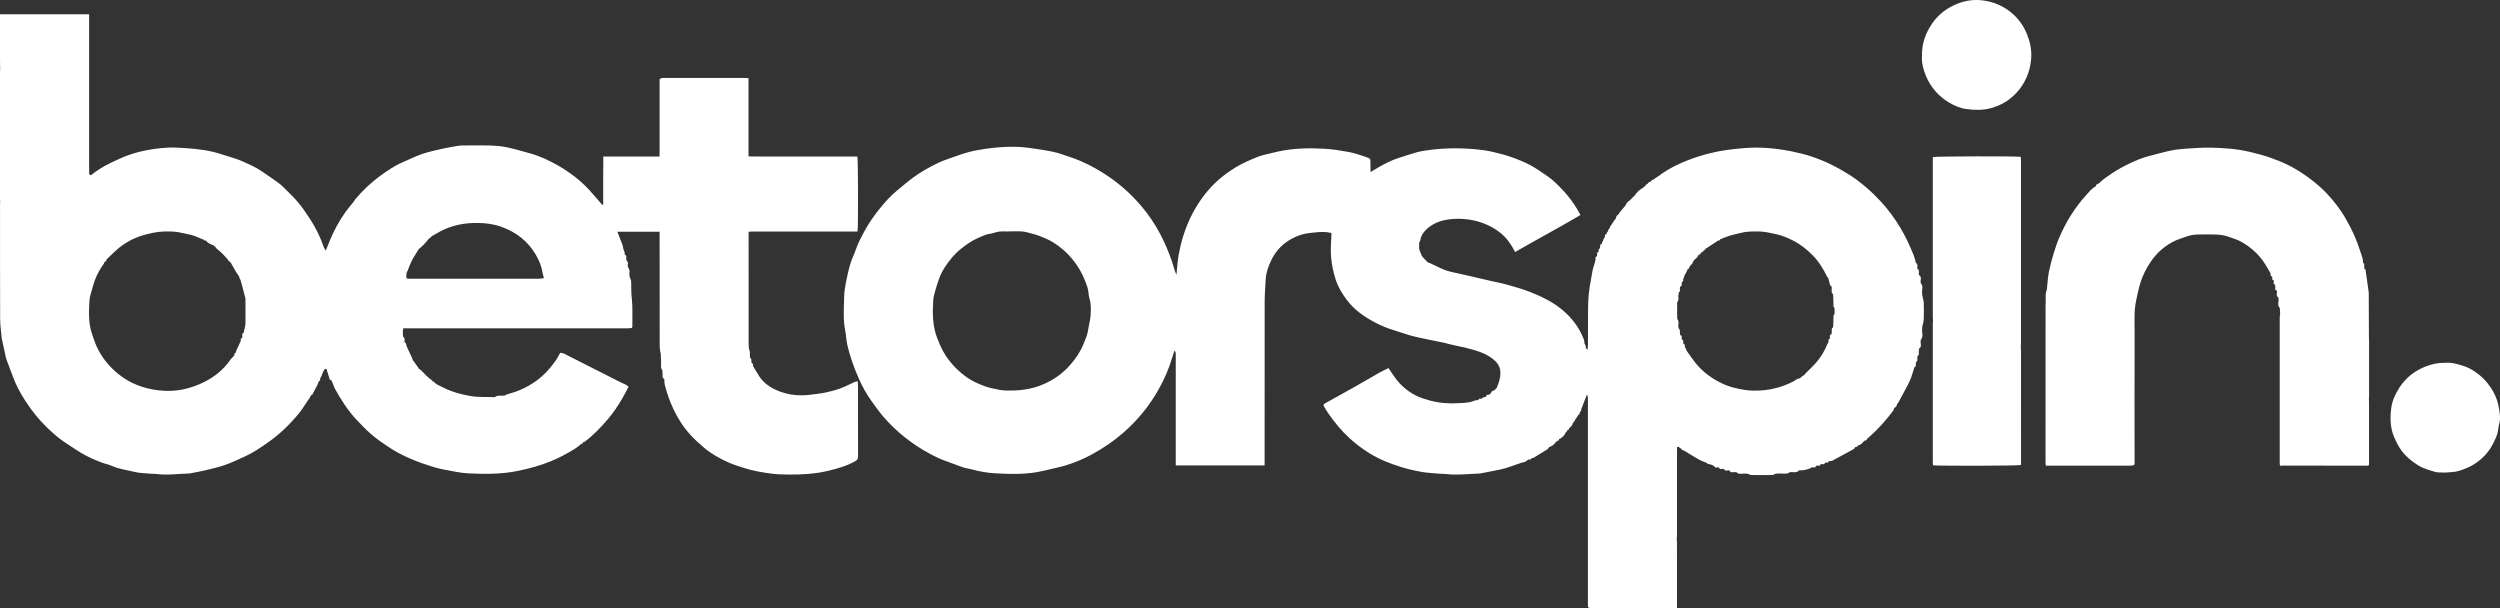
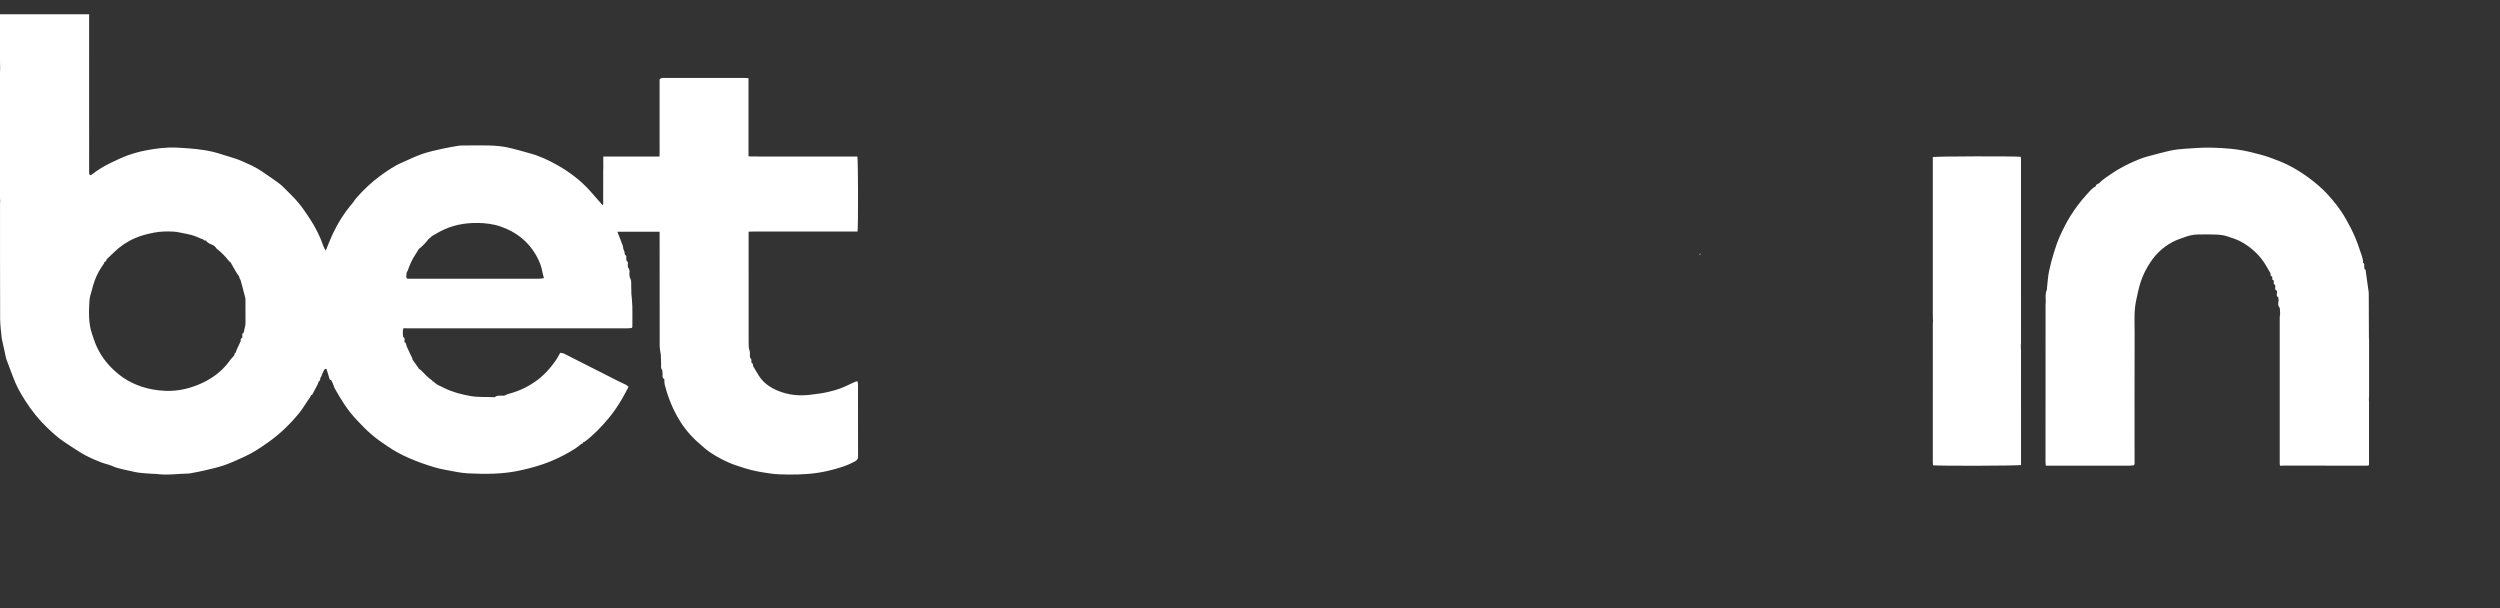
<svg xmlns="http://www.w3.org/2000/svg" id="Capa_2" viewBox="0 0 1599.74 389.17">
  <rect x="0" y="0" width="1599.74" height="389.17" fill="#333333" stroke="none" />
  <defs>
    <style>
      .cls-1 {
        fill: #fff;
      }
    </style>
  </defs>
  <g id="Capa_1-2" data-name="Capa_1">
    <g>
      <path class="cls-1" d="M386.1,106.39c-.04.88-.11,1.75-.11,2.63,0,6.64,0,13.28-.02,19.92,0,.8.32,1.72-.39,2.34-2.75-3.14-5.4-6.24-8.13-9.27-5.86-6.49-12.75-11.72-20.31-16.06-5.8-3.33-11.83-6.18-18.32-7.91-4.91-1.31-9.78-2.84-14.75-3.84-3.73-.75-7.59-1-11.4-1.11-5.67-.16-11.36-.01-17.03.02-.64,0-1.29,0-1.91.11-3.28.57-6.59,1.06-9.83,1.79-4.57,1.03-9.19,1.97-13.62,3.47-4.42,1.5-8.62,3.66-12.93,5.5-5.11,2.19-9.66,5.36-14.1,8.59-5.72,4.17-10.84,9.07-15.49,14.43-.65.75-1.15,1.62-1.72,2.43-1.63,2.03-3.36,3.98-4.86,6.1-4.21,5.9-7.61,12.25-10.35,18.95-.76,1.85-1.49,3.72-2.36,5.88-.61-1.05-1.12-1.69-1.36-2.41-2.17-6.33-5.1-12.3-8.77-17.88-2.33-3.54-4.7-7.09-7.41-10.35-2.71-3.26-5.83-6.17-8.82-9.19-1.16-1.17-2.36-2.33-3.69-3.29-3.47-2.52-6.98-4.99-10.56-7.37-2.1-1.4-4.27-2.74-6.55-3.81-4.1-1.93-8.18-3.93-12.58-5.16-4.09-1.14-8.08-2.69-12.2-3.68-7.55-1.81-15.3-2.32-23.03-2.74-6.97-.37-13.88.51-20.7,1.86-3.79.75-7.55,1.82-11.19,3.13-3.59,1.29-7.03,3-10.49,4.62-4.65,2.18-8.98,4.88-12.99,8.08-.35-.24-.94-.43-1-.72-.16-.77-.09-1.59-.09-2.39,0-32.36,0-64.72-.01-97.08,0-.93,0-1.85,0-2.85H0C0,10.14,0,11.01,0,11.87c0,8.87,0,17.74,0,26.61,0,1.83.07,3.67.1,5.5-.03.72-.1,1.43-.1,2.15,0,26.89-.01,53.78,0,80.67,0,.71.07,1.43.11,2.14-.03.4-.09.79-.09,1.19,0,24.7-.03,49.41.07,74.11.02,4.05.65,8.1,1,12.15.02.24.09.47.14.7.56,2.54,1.12,5.08,1.68,7.62.41,1.85.67,3.75,1.29,5.53,1.16,3.37,2.61,6.63,3.78,9.99,2.04,5.88,5.02,11.31,8.36,16.47,3.93,6.06,8.42,11.75,13.67,16.78,3.35,3.21,6.75,6.36,10.6,8.97,3.51,2.38,7.06,4.73,10.66,6.97,4.39,2.73,9.13,4.79,13.95,6.62,2.13.8,4.43,1.19,6.49,2.12,4.48,2.04,9.35,2.55,14.03,3.74,3.67.93,7.58.89,11.39,1.26,1.03.1,2.09,0,3.11.14,6.96.94,13.88-.19,20.82-.32.32,0,.63-.09.94-.15,2.88-.56,5.78-1.03,8.63-1.72,4.39-1.06,8.84-2.01,13.1-3.49,4.41-1.53,8.65-3.58,12.92-5.51,5.24-2.36,9.95-5.58,14.66-8.87,7.74-5.4,14.4-11.88,20.3-19.16,1.94-2.4,3.51-5.1,5.26-7.66.31-.42.61-.84.92-1.26.46-.8.92-1.6,1.39-2.4.22-.07.55-.08.63-.23,1.11-2.04,2.2-4.08,3.25-6.15.38-.74.61-1.56.92-2.34.02-.18,0-.38,0-.57,0,.19.01.39,0,.57.87-.34.99-1.05.91-1.86,0,0,.03-.09.03-.09.32-.6.63-1.2.95-1.8.12-.14.14-.29.08-.45.29-.65.58-1.3.87-1.95.06-.15.12-.29.18-.44h0c.32-.46.64-.93.95-1.39.35.02.7.03,1.05.05.06.28.12.56.18.84.53,1.71,1.11,3.42,1.57,5.15.19.71.51,1.11,1.24,1.15.02.15.08.29.17.41.3.65.61,1.3.91,1.95.39,1.01.67,2.09,1.19,3.03,3.92,7.08,8.22,13.91,13.78,19.84,3.11,3.32,6.28,6.61,9.72,9.57,3.26,2.8,6.83,5.25,10.4,7.66,4.3,2.91,8.86,5.4,13.64,7.44,2.67,1.14,5.35,2.23,8.08,3.21,2.81,1.01,5.66,1.92,8.53,2.76,1.99.58,4.01,1.07,6.05,1.43,5.01.87,10.01,2.1,15.06,2.35,10.66.51,21.33.59,31.92-1.58,7.17-1.47,14.14-3.35,20.92-6.12,5.55-2.27,10.78-5.06,15.83-8.23,1.36-.85,2.55-1.97,3.82-2.96.69.06.99-.3.99-.95.42-.16.91-.23,1.26-.49,5.61-4.22,10.43-9.28,14.93-14.62,3.39-4.02,6.33-8.37,8.96-12.91,1.41-2.45,2.7-4.96,4.08-7.51-.66-.52-1.1-1-1.64-1.28-1.59-.81-3.24-1.51-4.84-2.31-5.89-2.97-11.76-5.95-17.63-8.94-5.7-2.9-11.39-5.83-17.12-8.68-.79-.39-1.77-.4-2.54-.56-1.02,1.8-1.77,3.38-2.75,4.79-3.67,5.25-7.91,9.94-13.23,13.64-5.35,3.73-11.14,6.34-17.43,7.96-.81.21-1.56.67-2.33,1.02-.53,0-1.06.02-1.58.03-1.6-.05-3.22-.2-4.56.97-5.23-.29-10.45.18-15.71-.78-5.75-1.05-11.29-2.45-16.52-5.06-1.53-.76-3.06-1.49-4.6-2.24-.29-.25-.59-.5-.88-.75-.22-.06-.44-.12-.66-.18-.18-.63-.45-1.16-1.26-.99,0,0-.02-.01-.02-.01-.16-.26-.27-.61-.5-.77-2.61-1.76-4.71-4.07-6.88-6.32-.47-.48-1.1-.81-1.66-1.2.05-.13.03-.25-.07-.36-.33-.45-.65-.9-.98-1.35l-.03-.06c-.93-1.29-1.87-2.59-2.8-3.88-.07-.31-.14-.62-.21-.93-.27-.21-.6-.39-.89-.59.29.2.62.38.89.59-1.16-2.45-2.34-4.88-3.45-7.35-.47-1.03-.2-2.42-1.52-3.02-.05.26-.1.52-.15.77h0c.05-.26.1-.51.15-.77,0-.22-.02-.44-.03-.66.26-1.08.17-2.06-.84-2.76-.06-.52-.12-1.04-.19-1.55,0-.76-.06-1.52,0-2.27.05-.57.27-1.12.42-1.67.72.03,1.43.08,2.15.08,46.98,0,93.95,0,140.93,0,.79,0,1.59-.09,2.38-.13,0-1.71,0-3.42,0-5.12,0,1.71,0,3.42,0,5.12,1.21-.1.99-1.01.99-1.77.01-4.12.08-8.24-.02-12.35-.06-2.59-.39-5.18-.6-7.76-.04-1.62-.07-3.23-.11-4.85-.02-1.18.08-2.38-.1-3.54-.13-.88-.6-1.7-.93-2.55-.04,1.06-.16,2.12-.16,3.17,0-1.05.12-2.12.16-3.17-.06-.69-.12-1.39-.18-2.08-.34-.28-.57-.59-.72-.92-.22-.49-.27-1.01-.26-1.55,0,.54.04,1.06.26,1.55.15.32.38.63.72.92.34-1.51.09-2.88-.91-4.1,0,.36-.03.72-.05,1.09.02-.36.05-.73.05-1.09-.03-.55-.06-1.11-.1-1.66.43-1.12-.1-1.93-.86-2.68-.04-.54-.08-1.08-.13-1.62.39-.97-.1-1.57-.86-2.06-.08-.6-.16-1.2-.24-1.8-.25-.64-.51-1.29-.76-1.93-.14-.77-.18-1.58-.45-2.3-1.05-2.84-2.17-5.65-3.33-8.63h27.02c0,1.11,0,2.06,0,3,0,23.41,0,46.82.04,70.23,0,1.8.47,3.59.72,5.39.04-.21.09-.42.14-.62-.05.21-.1.42-.14.62.07,2.08.14,4.17.21,6.25-.1,1.35-.24,2.7.76,3.83.06.96.13,1.93.19,2.89-.17,1.12-.07,2.15,1.09,2.75.08,1.18-.01,2.4.27,3.52,1.35,5.45,3.23,10.72,5.64,15.8,2.85,6.01,6.41,11.56,10.9,16.44,2.75,2.98,5.79,5.73,8.9,8.34,4.66,3.91,10.01,6.8,15.53,9.27,3.29,1.47,6.8,2.48,10.24,3.6,5.39,1.74,10.98,2.63,16.55,3.42,3.7.53,7.49.59,11.24.64,8.62.1,17.18-.38,25.62-2.4,5.95-1.42,11.77-3.07,17.16-6.08,1.4-.78,1.91-1.58,1.91-3.11-.04-15.35-.03-30.71-.04-46.06,0-.61-.11-1.22-.18-1.97-.62.08-1.12.04-1.52.22-2.28,1.02-4.55,2.07-6.81,3.14-3.8,1.8-7.87,2.77-11.92,3.7-2.95.67-5.99.93-8.99,1.37-7.57,1.1-14.98.46-22.05-2.52-4.76-2.01-8.98-4.88-11.84-9.34-1.35-2.11-2.58-4.31-3.87-6.46.05-.82.04-1.6-.93-1.92-.04-.32-.08-.64-.12-.96.11-.94.03-1.81-.84-2.41-.04-.48-.07-.96-.11-1.44-.04-.95.16-1.99-.16-2.84-.74-2.02-.64-4.09-.64-6.15-.02-23.39-.01-46.79-.01-70.18,1.2-.03,2.4-.09,3.6-.09,21.12,0,42.23,0,63.35,0h2.75c.5-2.99.39-46.18-.11-48h-17.22c-5.84,0-11.68,0-17.52,0-5.76,0-11.52.01-17.28,0-5.8-.02-11.61.08-17.64-.07v-50.08c-1.07-.05-1.93-.13-2.79-.13-5.04-.01-10.08,0-15.12,0-11.92,0-23.84,0-35.75,0-1.09,0-2.26-.21-3.23.94,0,3.14,0,6.41,0,9.68,0,3.28,0,6.56,0,9.84,0,3.36,0,6.72,0,10.08,0,3.28,0,6.56,0,9.84,0,3.24.04,6.48-.04,9.9h-12.31c-3.92,0-7.84,0-11.76,0-3.96,0-7.93-.02-11.92.02v6.31M372.99,283.07h0,0s0,0,0,0ZM305.64,142.65c5.04.1,10.03.67,14.82,2.35,9.62,3.36,17.3,9.18,22.45,18.1,2.05,3.55,3.63,7.27,4.26,11.37.17,1.07.55,2.11.91,3.5-1.15.15-2.05.36-2.95.37-6.71.03-13.43.02-20.14.02-20.62,0-41.24,0-61.86,0-.64,0-1.28-.02-1.92,0-.96.02-1.2-.61-1.28-1.39h0c.1-.89.2-1.79.31-2.68.23-.39.45-.77.68-1.16,1.23-3.61,2.73-7.08,4.89-10.24.78-1.15,1.46-2.37,2.19-3.56h0c1.03-.49,5.11-4.67,6.14-6.29h.01c.34-.3.68-.58,1.02-.86.14-.04.25-.11.35-.22.3-.31.6-.62.91-.93h.05c.29-.4.58-.8.89-1.22-.31.42-.6.82-.89,1.21,1.69-.96,3.36-1.96,5.08-2.87,7.53-4,15.61-5.63,24.09-5.46ZM259.46,176.98c-.18.03-.33.09-.45.18.12-.09.27-.15.45-.18ZM207.83,235.05h0s.03-.03.04-.04c-.01.01-.04.04-.04.04h0ZM155.03,217.17s0,.02,0,.04c0-.01,0-.02,0-.04ZM154.46,218.06c.21-.09.35-.22.44-.37-.09.15-.23.28-.44.37ZM156.01,214.29c-.01.11-.03.22-.07.32.04-.1.06-.21.07-.32ZM157.17,210.24c.04-.15.06-.31.07-.47-.01.16-.03.32-.07.47-.11.46-.33.89-.66,1.31.34-.42.56-.85.66-1.31ZM154.07,178.67c-.01-.12-.04-.23-.09-.33.05.1.08.21.09.33ZM153.86,178.18s-.08-.08-.13-.11c.05.03.09.07.13.11ZM151.13,170.71c.15,0,.3,0,.45,0-.15,0-.3,0-.45,0ZM151.32,172.97c-.11-.15-.22-.31-.32-.46.1.16.21.31.32.46ZM68.23,165.94h0M147.33,230.35c-4.56,6.55-10.67,11.28-17.79,14.65-3.45,1.63-7.13,2.93-10.84,3.82-5.68,1.37-11.56,1.64-17.35.94-9.37-1.13-18.04-4.3-25.47-10.3-6.02-4.87-10.85-10.69-14.07-17.83-1.17-2.59-1.99-5.25-2.91-7.9-2.42-6.97-2.05-14.13-1.68-21.27.12-2.4,1.01-4.77,1.63-7.13.52-1.97,1.08-3.94,1.77-5.85,1.39-3.87,3.44-7.39,5.81-10.74.21-.3.28-.71.42-1.07,0,0,0,0,0,0,.73-.36,1.38-.78,1.38-1.72,1.56-1.49,3.13-2.97,4.68-4.48,3.97-3.89,8.53-6.96,13.6-9.13,3.83-1.64,7.85-2.68,12-3.48,4.23-.81,8.39-.87,12.58-.65,2.96.15,5.88,1.06,8.83,1.56,3.28.56,6.3,1.84,9.3,3.21.2.09.47.02.71.02h0c.25.79.88.92,1.59.89.1.1.22.12.35.06,0,0,0,0,0,0,1.01,1.71,2.83,2.19,4.46,2.95.21.1.41.21.62.31.28.29.56.58.84.87l.15.07c.57.28,1.22.46,1.76.77-.54-.31-1.19-.5-1.76-.77.21.31.37.69.65.91,2.92,2.26,5.48,4.87,7.75,7.79.41.53,1,.92,1.51,1.38.06.18.13.36.19.54h0c1.03,1.81,2.04,3.64,3.11,5.42.59.98,1.28,1.89,1.92,2.84l.15.86h0s0,0,0,0h0c.27.51.54,1.01.82,1.52-.07.15-.05.28.06.41h0c.35,1.26.7,2.51,1.03,3.77.64,2.41,1.26,4.82,1.89,7.23.02.33.03.66.05,1h0c.01,4.8.02,9.59.03,14.39-.03.65-.07,1.3-.1,1.95h0c-.29,1.27-.59,2.54-.88,3.8-.06.32-.13.63-.19.95-1.26.47-.83,1.52-.83,2.42-.05.31-.1.62-.15.92-1.11.26-.96,1.1-.88,1.91-.97,2.09-1.95,4.18-2.9,6.28-.12.28-.12.61-.18.91,0,0,0,0,0,0l.05.15s0,0,0,0c-.8.27-1.11.84-1.01,1.66,0,0,0,0,.01,0-.28.36-.56.72-.85,1.09-.63.69-1.34,1.32-1.87,2.08ZM151.92,225.54c.28.05.56.1.83.17-.27-.07-.55-.12-.83-.17ZM206.96,236.07h0c.27-.06.53-.11.8-.17h0c-.27.06-.53.11-.8.17Z" />
      <path class="cls-1" d="M1293.22,223.97c0-.79-.09-1.59-.14-2.38-.63-.08-1.27-.1-1.88-.26.61.16,1.25.17,1.88.26.05-.63.15-1.27.15-1.9,0-39.1,0-78.2-.01-117.31,0-.69-.1-1.38-.14-2.03-3.08-.49-54.47-.36-56.28.15v2.58c0,33.19,0,66.37,0,99.56,0,.87.09,1.75.14,2.62-.04.56-.13,1.11-.13,1.67-.01,29.67-.01,59.34-.01,89.01,0,.61.09,1.22.14,1.79,3.29.49,54.47.35,56.31-.17,0-.74,0-1.53,0-2.33,0-23.75,0-47.5-.01-71.25Z" />
-       <path class="cls-1" d="M1598.67,259.25c-.76-3.85-2.42-7.49-4.6-10.86-2.78-4.28-6.25-7.82-10.46-10.64-2.59-1.73-5.34-3.12-8.4-3.95-2.82-.76-5.58-1.72-8.54-1.7-3.1.02-6.13.08-9.24.79-4.1.95-7.85,2.49-11.38,4.65-4.5,2.77-8.11,6.47-10.94,10.91-2.47,3.88-4.36,8.07-4.94,12.61-.8,6.27-.78,12.5,1.8,18.55,1.29,3.03,2.71,5.91,4.64,8.57,2.79,3.84,6.33,6.76,10.32,9.31,3.47,2.22,7.32,3.3,11.14,4.43,2.09.62,4.44.33,6.7.46,2.97-.29,5.95-.15,8.92-1.14,3.17-1.06,6.26-2.19,9.1-3.95,5.27-3.26,9.49-7.54,12.35-13.08,1.06-2.06,2.1-4.18,2.8-6.38.64-2.02.65-4.23,1.23-6.27,1.19-4.19.3-8.32-.5-12.33Z" />
-       <path class="cls-1" d="M1288.89,9.74c-4.86-4.67-10.67-7.65-17.33-9.03-6.62-1.37-13.08-.77-19.23,1.75-6.41,2.63-11.88,6.62-15.9,12.48-4.19,6.11-6.7,12.69-6.56,20.79-.34,4.02.71,8.44,2.45,12.66,3.06,7.39,8.1,13.2,14.99,17.3,3.46,2.05,7.23,3.62,11.2,4.13,5.29.68,10.61.8,15.89-.73,4.6-1.33,8.78-3.38,12.43-6.42,2.79-2.32,5.24-4.98,7.23-8.08,3.45-5.37,5.31-11.22,5.7-17.53.32-5.22-.71-10.22-2.67-15.1-1.88-4.7-4.62-8.79-8.21-12.24Z" />
      <path class="cls-1" d="M1515.85,255.66c.04-.87.1-1.74.11-2.62,0-11.54,0-23.07,0-34.61,0-.87-.07-1.74-.1-2.62-.03-9.41-.07-18.82-.11-28.24,0-.32-.04-.64-.08-.95-.58-4.16-1.16-8.33-1.76-12.49-.11-.74.12-1.67-.91-2.01h0c-.06-.64-.11-1.28-.17-1.91h0c.09-.82.22-1.65-.76-2.07.17-2.78-1.13-5.18-1.89-7.74-.85-2.86-1.94-5.6-3.08-8.35-1.73-4.16-3.83-8.11-6.04-12.02-3.38-6-7.62-11.37-12.3-16.35-3.51-3.73-7.44-7.01-11.6-10.06-3.83-2.81-7.83-5.33-12-7.5-4.01-2.09-8.25-3.74-12.55-5.27-4.25-1.51-8.59-2.6-12.93-3.64-8.1-1.94-16.41-2.54-24.71-2.73-5.65-.13-11.32.34-16.98.71-3.1.2-6.22.56-9.25,1.22-4.72,1.02-9.36,2.37-14.04,3.57-4.26,1.09-8.27,2.85-12.23,4.72-3.78,1.78-7.4,3.82-10.89,6.14-3,2-6.01,3.94-8.54,6.54-.95.34-1.9.67-2.01,1.89,0,0,0-.02,0-.02-2.54,1.26-4.19,3.53-6.04,5.54-3.78,4.13-7.1,8.61-10.09,13.37-2.59,4.12-4.76,8.45-6.74,12.85-1.55,3.45-2.78,7.06-3.89,10.68-1.23,4.01-2.33,8.08-3.16,12.19-.67,3.34-.84,6.78-1.23,10.17-.05.48.05,1.01-.14,1.42-1.11,2.52-.67,5.17-.67,7.77-.04.56-.12,1.11-.12,1.67-.02,33.72-.03,67.43-.03,101.15,0,.6.12,1.21.2,1.9h2.1c17.26,0,34.52,0,51.77,0,.71,0,1.42-.12,2.13-.18.25-.22.69-.42.73-.68.1-.7.05-1.43.05-2.15,0-27.44-.06-54.87.04-82.31.02-6.67-.5-13.35.9-20.02.84-4.02,1.64-8,2.89-11.94,1.5-4.73,3.72-9.03,6.46-13.1,4.09-6.09,9.46-10.73,16.15-13.77,1.78-.81,3.69-1.31,5.52-2.01,2.68-1.03,5.44-1.71,8.31-1.75,3.92-.06,7.84-.15,11.75.03,2.44.11,4.96.37,7.26,1.13,3.42,1.12,6.89,2.2,10.03,4.09,5.22,3.15,9.71,7.08,13.18,12.09,1.68,2.43,3.06,5.08,4.57,7.62h0c-.08.84-.21,1.7.96,1.93.05.3.1.59.15.89-.18.74-.08,1.33.81,1.49.04.31.09.61.13.92-.12.82-.34,1.69.82,1.99l.12.9c.11,1.05-.66,2.41,1.03,2.9h0c.04.3.07.6.11.9.42.35.72.73.9,1.14-.18-.41-.48-.79-.9-1.14-.24,1.27-.58,2.57.85,3.43h0c.05.61.1,1.23.15,1.84-.28,1.71-.64,3.44.77,4.89.07,1.29.13,2.59.2,3.88h0c-.09.7-.27,1.39-.27,2.09,0,30.82,0,61.65,0,92.47,0,.64-.06,1.29.08,1.91.14.66.63.88,1.27.5,18.21.02,36.42.04,54.63.04.36,0,.73-.17,1.09-.27.03-.59.07-1.07.07-1.54,0-13.02,0-26.04,0-39.05,0-.48-.07-.95-.1-1.43ZM1457.1,183.94c.12.23.17.48.17.75,0-.27-.05-.53-.17-.75ZM1460.93,239.3c.78-.02,1.55.05,2.31.18-.76-.13-1.53-.19-2.31-.18Z" />
-       <path class="cls-1" d="M1017.11,389.01c.63.06,1.26.16,1.89.16,17.24,0,34.48,0,51.72,0,.7,0,1.4-.07,2.38-.12v-2.48c0-13.17,0-26.34-.01-39.51,0-.71-.12-1.42-.18-2.13.07-.71.19-1.42.19-2.13,0-15.87,0-31.75,0-47.62,0-3.03.02-6.06.03-9.09.35-.05.7-.09,1.05-.14h0s.02,0,.02,0c.33.3.66.6.99.9.26.09.52.18.78.28,0,0,0,0,0,0,.14.68.43,1.18,1.25.99.04-.1.07-.21.1-.31h0c-.03.1-.07.21-.1.31,3.27,1.97,6.51,4,9.82,5.89,1.4.8,2.97,1.31,4.47,1.94,0,0,.21.09.21.09l.22-.03c.62,1.09,1.74,1.03,2.76,1.19.52.25,1.04.5,1.56.75.15.02.31.03.46.04.43,1.24,1.31,1.46,2.45,1.08.26.03.53.06.79.09.34-.11.68-.21.99-.23.2-.01.39.02.56.11-.17-.09-.35-.12-.56-.11-.31.02-.65.12-.99.23.39,1.08,1.12,1.25,2.1.8.27.03.55.06.82.1.8.97,1.77,1.4,3.01.91.27.03.54.05.8.08.77,1.82,2.31.97,3.59,1.05.31.02.61.05.92.07,1.39,1.57,3.19.84,4.85.87.78.03,1.57.06,2.35.09.69.29,1.38.82,2.08.83,4.52.08,9.05.08,13.58,0,.7-.01,1.39-.53,2.08-.81.8-.06,1.6-.11,2.41-.17.46.01.92.03,1.38.04,1.17.02,2.36.13,3.52,0,.63-.07,1.21-.55,1.81-.85.47-.03.94-.06,1.41-.09,1.63.14,3.29.39,4.53-1.08.27-.02.55-.04.82-.07,1.82.26,5.89-.77,7.34-1.85.27-.04.54-.07.81-.11h0c1.06.5,1.68.07,2.01-.96.29-.03.57-.06.86-.08.93.3,1.66.15,2.03-.86.28-.03.57-.07.85-.1.94.32,1.63.08,2.02-.88.3-.04.59-.07.89-.11.74.11,1.34,0,1.48-.89.14-.02.29-.04.43-.08.62-.07,1.34.03,1.85-.24,4.6-2.45,9.16-4.95,13.71-7.49.4-.22.59-.81.88-1.23.14-.03.27-.07.41-.1.7,0,1.27-.18,1.41-.98,0,0,0,0,0,0,1.78-.28,2.87-1.49,3.85-2.86,0,0,.01,0,.01,0,1.26-.09,1.93-.88,2.33-1.98h0c.67.09,1.03-.19,1.03-.88.15-.06.33-.08.44-.18,5.63-4.87,10.44-10.48,14.89-16.42.31-.41.35-1.02.51-1.53,1.01-.58,1.81-1.31,1.89-2.57-.4.04-.7.14-.94.3s-.41.36-.54.59c.13-.24.3-.44.54-.59s.55-.26.94-.3c.27-.32.53-.65.8-.97-.7-.25-1.39-.52-2.09-.77.7.26,1.39.52,2.09.77,1.83-3.38,3.7-6.74,5.48-10.14.97-1.86,1.92-3.75,2.66-5.71.83-2.18,1.4-4.46,2.09-6.69,0-.35-.06-.72-.06-1.07,0,.35.07.72.06,1.07,1.26-.43.95-1.48.95-2.41-.66.18-.9.52-.98.93.08-.41.32-.75.98-.93.03-.29.07-.58.1-.87,0-.13,0-.27,0-.41.01.14.02.27,0,.41,1.21-.72.89-1.88.87-2.96.03-.29.06-.59.08-.88,1.24-.72.85-1.9.85-2.98.04-.6.08-1.21.12-1.81,1.59-1.04,1.3-2.56,1.04-4.08.03-.53.06-1.07.09-1.6,1.56-1.67,1.1-3.65.85-5.59.05-.93.09-1.86.14-2.79.33-1.6.87-3.19.93-4.79.14-3.5.15-7.02,0-10.53-.07-1.61-.61-3.19-.94-4.79-.08.45-.19.9-.25,1.34.06-.45.18-.9.25-1.34-.05-.93-.1-1.86-.16-2.79.24-1.71.68-3.45-.79-4.89-.05-.45-.1-.9-.14-1.35.29-1.52.51-3.01-1.06-4.05-.02-.29-.04-.58-.06-.87-.61-.23-.88-.56-.97-.94-.05-.19-.06-.39-.04-.6-.01.21,0,.41.04.6.1.38.36.71.97.94.12-1.12.34-2.27-.87-3-.03-.28-.06-.56-.09-.84.13-1.12.29-2.25-.9-2.98-.45-1.58-.76-3.22-1.37-4.73-2.47-6.11-5.17-12.1-8.61-17.77-3.61-5.95-7.62-11.55-12.34-16.63-6.18-6.66-12.97-12.61-20.66-17.49-7.39-4.69-15.2-8.52-23.47-11.32-4.26-1.45-8.68-2.51-13.09-3.4-10.13-2.03-20.34-2.97-30.72-2.06-7.16.63-14.24,1.44-21.25,3.19-4.75,1.18-9.42,2.62-13.94,4.35-6.08,2.33-11.98,5.18-17.36,8.93-.33.28-.67.56-1,.83,0,0,.02-.01.02-.01-1.05.68-2.09,1.35-3.14,2.03,0,0-.15.08-.15.08-.33.28-.66.55-.98.83,0,0-.01,0-.01,0-.8-.13-1.13.3-1.23,1.02,0,0-.18.04-.18.04-1.12.19-1.9.83-2.44,1.8,0,0,0,0,0,0-.64.04-1.2.17-1.04,1.03-.28.18-.56.36-.85.54-.34.27-.67.54-1.01.81,0,0,0,0,0,0-2.08,1.24-3.86,2.79-5.14,4.87,0,0-.09.08-.09.08-.31.29-.62.57-.92.86,0,0-.05.05-.05.05-.3.3-.6.61-.9.91,0,0-.05.05-.05.05-.28.31-.55.62-.83.92l-.1.13c-1.39.68-2.29,1.79-2.86,3.21,0,0-.04.08-.04.08h0c-1.31,1.57-2.63,3.15-3.94,4.72-.14.32-.27.64-.41.95-.95.52-1.68,1.22-1.77,2.38-.05.17-.1.33-.15.5-.29.32-.58.65-.87.97l-.05.1c-.93,1.4-1.86,2.79-2.79,4.19-.06.31-.12.62-.19.94,0,0-.09-.08-.09-.08-.27.35-.54.71-.82,1.06-.06.27-.12.53-.19.8.05.17.07.32.06.46,0-.13-.01-.28-.06-.46-.26.37-.51.75-.77,1.12h0c-.06.27-.11.54-.17.81h0c-.59.13-1.36.12-.93,1.11-.05.26-.1.51-.15.77h0c-.24.37-.49.75-.73,1.12-.07.27-.14.54-.21.81-.22.39-.44.78-.65,1.18h0c-.12.4-.24.79-.36,1.19-.59.23-1.2.43-.93,1.28-.1.57-.2,1.14-.3,1.71-.73.08-.86.53-.71,1.14-.04.3-.08.6-.12.89-.9.39-1.07,1.11-.86,1.98-.03.3-.07.6-.1.9-1.16.25-1.01,1.11-.91,1.95-.13.62-.21,1.26-.39,1.87-.48,1.66-1.1,3.28-1.47,4.97-.52,2.38-.79,4.82-1.28,7.21-1.09,5.33-1.55,10.73-1.65,16.14-.14,8.07-.04,16.15-.08,24.22,0,1.08-.17,2.16-.29,3.58-.56-.63-.82-.91-1.07-1.19-.05.23-.08.45-.09.65,0-.21.04-.42.09-.65-.06-.55-.11-1.09-.17-1.64-.24-.44-.49-.87-.73-1.31-.12-.85-.08-1.75-.38-2.53-1.53-3.98-3.57-7.69-6.18-11.07-4.32-5.6-9.66-10.02-15.79-13.52-4.03-2.3-8.26-4.16-12.58-5.87-4.61-1.83-9.37-3.12-14.11-4.49-3.65-1.06-7.42-1.73-11.14-2.58-5.17-1.19-10.33-2.4-15.5-3.59-1.6-.37-3.22-.69-4.82-1.08-2.91-.7-5.9-1.18-8.68-2.22-3.37-1.26-6.55-3.02-9.83-4.54-.2-.09-.45-.06-.68-.09-.41-.31-.81-.63-1.22-.94-.31-.33-.63-.66-.94-.98,0,0,0,0,0,0-.68-.76-1.37-1.52-2.05-2.28-.36-.81-.72-1.61-1.08-2.42-.27-.8-.53-1.6-.8-2.39,0-1.29,0-2.57,0-3.86.27-.57.69-1.12.77-1.71.45-3.08,2.25-5.37,4.43-7.33,4.64-4.16,10.4-5.72,16.41-6.15,6.8-.48,13.46.43,19.89,2.88,3.8,1.45,7.25,3.43,10.44,5.94,4.13,3.24,6.95,7.48,9.49,12.31,13.82-7.97,27.84-15.45,41.81-23.67-.91-1.61-1.62-2.98-2.43-4.28-2.49-4.02-5.28-7.8-8.52-11.27-3.19-3.4-6.42-6.74-10.29-9.37-3.39-2.3-6.74-4.69-10.31-6.68-3.75-2.09-7.75-3.68-11.81-5.16-4.1-1.5-8.29-2.6-12.5-3.58-3.95-.93-8.02-1.46-12.07-1.81-10.22-.87-20.45-.75-30.61.81-1.97.3-3.97.55-5.88,1.1-3.93,1.12-7.81,2.43-11.71,3.66-4.58,1.44-8.85,3.56-12.97,5.98-1.75,1.03-3.5,2.07-5.25,3.11-.03-2.32-.06-4.64-.07-6.96,0-.84-.09-1.6-1.03-1.95-.94-.35-1.85-.8-2.8-1.09-3.25-.98-6.46-2.19-9.79-2.8-5.18-.95-10.41-1.8-15.66-2.11-9.91-.58-19.82-.37-29.6,1.72-1.7.36-3.4.77-5.08,1.21-2.67.69-5.44,1.16-7.98,2.19-4.91,1.98-9.82,4.02-14.36,6.82-3.92,2.42-7.68,5.08-11.09,8.12-6.79,6.05-12.15,13.29-16.41,21.29-2.47,4.63-4.4,9.55-5.99,14.55-1.24,3.9-2.16,7.91-2.91,11.94-.64,3.44-.82,6.96-1.2,10.44-.09.82-.17,1.64-.25,2.46-1.3-3.23-2.06-6.48-3.17-9.61-2.07-5.86-4.51-11.55-7.45-17.06-3.21-6.02-7.01-11.63-11.35-16.81-6.07-7.26-13.01-13.68-20.84-19.08-5.78-3.99-11.87-7.45-18.29-10.24-4.28-1.86-8.78-3.24-13.21-4.75-1.64-.56-3.34-.97-5.03-1.32-2.34-.49-4.7-.9-7.06-1.28-5.35-.85-10.7-1.7-16.15-1.84-6.58-.16-13.09.37-19.58,1.29-3.55.5-7.11,1.12-10.57,2.04-3.92,1.05-7.75,2.44-11.58,3.78-2.79.98-5.61,1.95-8.26,3.24-5.47,2.64-10.8,5.59-15.7,9.18-3.63,2.66-7.04,5.61-10.52,8.46-4.4,3.61-8.14,7.88-11.67,12.31-3.55,4.45-6.78,9.14-9.45,14.19-1.85,3.48-3.73,6.94-5.03,10.7-1.16,3.35-2.79,6.55-3.8,9.94-1.21,4.07-2.11,8.25-2.9,12.43-.56,2.96-.96,6-1.01,9.01-.12,6.93-.72,13.89.65,20.79.62,3.1.72,6.31,1.4,9.39.76,3.45,1.76,6.87,2.91,10.22,1.33,3.85,2.79,7.67,4.46,11.39,2.21,4.93,4.77,9.71,7.96,14.1,2.46,3.4,4.83,6.89,7.58,10.06,4.26,4.92,8.93,9.46,14.06,13.5,4.88,3.85,10.05,7.28,15.52,10.23,3.57,1.92,7.18,3.74,11.06,5.01,3.42,1.12,6.72,2.6,10.13,3.73,2.03.68,4.2.93,6.27,1.49,4.78,1.3,9.68,2.16,14.56,2.43,10.43.57,20.9.88,31.19-1.64,4.78-1.17,9.64-2.07,14.33-3.51,5.65-1.72,11.13-4.04,16.31-6.86,7.1-3.86,13.81-8.34,19.96-13.68,9.24-8.02,16.87-17.25,22.85-27.92,3.68-6.56,6.69-13.36,8.79-20.57.39-1.35.85-2.68,1.37-4.31.39.54.74.8.77,1.11.1.79.08,1.59.08,2.39,0,22.4,0,44.8,0,67.19v2.74h56.86c0-1.12,0-2.07,0-3.01,0-33.68-.03-67.35.03-101.03,0-5.03.36-10.06.66-15.08.27-4.41,1.79-8.51,3.7-12.43,2.95-6.03,7.44-10.62,13.44-13.73,3.3-1.71,6.79-2.96,10.43-3.34,4.57-.47,9.18-1.3,13.79-.21.15.04.32,0,.48,0,0,.15.09.22.24.21-.09,5.1-.71,10.16-.24,15.31.45,4.92,1.39,9.63,2.92,14.32,1.62,4.96,4.23,9.3,7.35,13.37,4.67,6.09,10.79,10.45,17.52,13.98,3.9,2.04,7.91,3.84,12.16,5.07,4.08,1.18,8.06,2.75,12.17,3.81,5,1.28,10.09,2.21,15.15,3.27,1.7.36,3.42.63,5.11,1.03,2.22.52,4.4,1.22,6.64,1.65,4.03.76,8,1.67,11.95,2.83,3.5,1.03,6.91,2.19,9.99,4.09,6.49,4,8.96,8.36,6.43,16.58-.31,1.02-.75,2.01-1.12,3.02-.1.1-.12.22-.06.35-.3.36-.6.72-.9,1.08h0c-.34.31-.68.62-1.01.93-1.27.09-1.85.95-2.22,2.03-.32.22-.64.43-.96.65h0c-.91.02-1.83.01-1.93,1.27-.22.11-.44.23-.67.34h0c-.81-.04-1.58-.02-1.93.91-.15,0-.29.04-.43.09-.79-.03-1.66-.22-1.99.84-.79.12-1.65.08-2.35.39-2.6,1.13-5.43,1.33-8.14,1.51-6.91.47-13.81.27-20.6-1.63-3.13-.88-6.18-1.8-9.07-3.3-5.2-2.7-9.53-6.4-12.96-11.13-1.47-2.02-2.82-4.13-4.3-6.31-1.95.97-3.82,1.81-5.59,2.81-5.6,3.18-11.15,6.46-16.76,9.63-6.08,3.44-12.2,6.8-18.32,10.17-.9.49-1.12,1.08-.62,1.92.93,1.55,1.82,3.13,2.86,4.6,3.98,5.69,8.3,11.03,13.48,15.75,3.99,3.64,8.25,6.86,12.8,9.66,6.45,3.97,13.48,6.75,20.71,8.92,4.19,1.26,8.47,2.27,12.78,3.01,3.83.66,7.75.81,11.63,1.15,1.27.11,2.57.02,3.83.18,7.28.9,14.52-.13,21.78-.35.31,0,.63-.11.94-.17,2.88-.56,5.76-1.09,8.63-1.68,2.26-.47,4.55-.87,6.76-1.55,3.53-1.09,7.01-2.38,10.5-3.58,1.54-.1,2.82-.71,3.84-1.86.15-.02.3-.05.44-.1.81.05,1.65.16,1.9-.93,0,0,.03-.01.03-.01.39-.03.85.06,1.15-.12,2.94-1.75,5.86-3.52,8.74-5.36.53-.34.84-1.02,1.26-1.55-.14.04-.3.06-.45.08.15-.03.3-.05.45-.08.15-.03.3-.06.44-.1,1.74-.7,2.95-1.66,3.73-2.96.47-.36.93-.72,1.4-1.09.63-.04,1.14-.17.65-.97.05-.1.13-.17.23-.22.14.06.34.22.4.18,1.47-1.11,3.03-2.15,3.68-4,0,0,.03-.04.03-.04.3-.32.6-.64.9-.96.12-.27.24-.53.36-.8.93.11.94-.57,1.02-1.19,0,0,0,0,0,0,1.14-.67,1.94-1.61,2.25-2.92.2-.31.41-.63.62-.94.27-.31.53-.63.8-.94.05-.18.1-.36.15-.55.63-.93,1.26-1.87,1.9-2.8.1-.11.15-.24.17-.39.79-.2.98-.76.88-1.49.04-.14.08-.28.09-.42.8-.22.96-.79.83-1.52,1.24-3.2,2.49-6.39,3.73-9.59.45,1.03.58,2.08.58,3.13,0,43.54,0,87.08,0,130.63,0,.8-.04,1.61.08,2.39.03.21.56.35.85.52M697.84,202.02c-.21,3.12-1.13,6.19-1.58,9.3-.47,3.24-1.83,6.14-3.05,9.12-2,4.92-5.01,9.15-8.42,13.1-4.7,5.44-10.56,9.47-17.08,12.33-3.76,1.65-7.78,2.73-11.95,3.39-3.83.6-7.61.69-11.43.66-3.51-.03-6.89-.86-10.3-1.63-3.08-.7-5.94-1.87-8.77-3.14-5.1-2.27-9.52-5.54-13.46-9.48-3.22-3.23-6.03-6.75-8.23-10.77-1.45-2.65-2.6-5.4-3.72-8.21-3.19-8.01-3.2-16.3-2.66-24.65.16-2.48,1.01-4.92,1.67-7.35.55-2.03,1.23-4.03,1.94-6.01,1.94-5.46,5.16-10.15,8.91-14.49,2.91-3.37,6.38-6.04,10.06-8.56,3.33-2.28,6.99-3.78,10.64-5.29,1.87-.77,4.07-.71,5.97-1.43,3.57-1.36,7.28-.57,10.89-.87,1.92,0,3.83-.03,5.75,0,2.87.06,5.56.99,8.31,1.7,2.81.73,5.42,1.86,8.08,3,3.43,1.47,6.46,3.51,9.32,5.77,4.95,3.9,8.97,8.65,12.2,14.1,2.07,3.5,3.55,7.26,4.86,11.06.82,2.35.65,5.04,1.38,7.43,1.1,3.62.93,7.28.68,10.9ZM1229.8,196.14h0c-.47-.05-.96-.06-1.42-.13.47.07.95.08,1.42.13ZM1169.54,220.14c.14-.02.27-.05.37-.1-.1.05-.23.08-.37.1ZM1089.16,161.13h0s0,0,0,0h0ZM1081.97,168.79s0,0,0,0c0,0,0,0,0,0ZM1027.04,152.25c.01.27-.11.46-.37.56.25-.1.38-.28.37-.56ZM1073.86,211.95s0,0,0,0c.36.37.72.74,1.08,1.11.13-1.18.08-2.31-.89-3.19-.04-.58-.09-1.16-.13-1.73.4-1.54.14-2.97-.7-4.3h0c-.01-3.45-.02-6.9-.03-10.35,0,0,0,0,0,0,.91-1.1,1.05-2.35.73-3.7.12-.92.24-1.84.36-2.76h0c.77-.51.93-1.21.64-2.05.06-.52.12-1.04.17-1.56,0,0,0,0,0,0,.95-.24,1.22-.84.96-1.74.07-.43.14-.87.21-1.3h0c.95-.18.9-.86.78-1.57.23-.63.45-1.25.68-1.88h0c.1-.33.19-.66.29-.98h0c.3-.47.6-.93.9-1.4.36-.81.73-1.62,1.09-2.43.3-.32.61-.65.91-.97.37-.6.74-1.2,1.11-1.79h0c.76-.17,1.03-.67.98-1.4v-.03s.01,0,.01,0c.29-.35.57-.69.86-1.04h0c.07-.14.08-.29.01-.44h0c1.42-.82,2.44-1.99,3.09-3.48l.2.02c.34-.3.67-.6,1.01-.9.33-.31.65-.63.98-.94.7.04.96-.33.94-.98.62.03,1.05-.18,1.04-.89.11-.06.23-.11.35-.15h0c2.39-1.55,4.78-3.1,7.17-4.67.1-.07.11-.29.16-.44h0s.02,0,.02,0h0c.81.05,1.6.03,1.94-.92,2.12-.81,4.21-1.73,6.38-2.4,2.18-.67,4.44-1.03,6.64-1.64,3.73-1.04,7.54-.97,11.36-.97,3.91,0,7.65.95,11.44,1.76,3.76.8,7.18,2.27,10.57,3.97,4.91,2.47,9.15,5.81,12.96,9.73,3.81,3.93,6.62,8.53,8.99,13.42.19.4.57.7.86,1.05,1.98.52,3.98.99,5.95,1.55-1.97-.57-3.97-1.04-5.95-1.55.06.28.12.56.18.84h0c.57,1.55.28,3.47,1.92,4.57h0c.01.57.02,1.14.03,1.71h0c.09,1.05-.46,2.28.86,2.98.04.6.08,1.21.12,1.81.05,2.06.06,4.12.18,6.17.02.39.44.75.68,1.13,0-1.02.03-2.04.04-3.06-.01,1.02-.03,2.04-.04,3.06,0,1.2,0,2.39,0,3.59h0c-.24.38-.66.74-.68,1.13-.11,1.74-.1,3.49-.14,5.23-.05.76-.09,1.52-.14,2.28h0c-1.11.58-.87,1.58-.8,2.54.55-.18.8-.44.91-.76-.1.32-.36.58-.91.76-.06.59-.12,1.18-.18,1.77h0c-1.12.37-1.34,1.15-1,2.18-.06.28-.13.57-.19.85h0c-.76.29-1.06.78-.69,1.57-.07.28-.13.56-.2.84.25.38.25.61.11.75.14-.14.13-.36-.11-.75-.2.32-.41.64-.61.96-1.66,4.15-3.91,7.98-6.77,11.37-2.25,2.67-4.88,5.02-7.33,7.53-.21.22-.37.49-.56.74,0,0,0,0,0,0l-1.76,1.23h0c-.39.37-.79.73-1.18,1.1-1.8-.07-2.94,1.34-4.38,2.05-3.38,1.68-6.81,3.06-10.48,4.04-5.05,1.34-10.13,1.86-15.32,1.74-3.83-.09-7.52-.82-11.25-1.69-3.17-.74-6.18-1.84-9.04-3.24-7.44-3.64-13.7-8.76-18.43-15.63-.93-1.34-1.9-2.65-2.86-3.98h0c-.27-.41-.54-.82-.82-1.23-.06-.23-.12-.46-.18-.69-.27-.5-.54-.99-.81-1.49-.08-.76.28-1.71-.89-1.98-.06-.27-.12-.54-.19-.81,0-.78.33-1.69-.84-1.97-.05-.3-.1-.6-.16-.9.16-.86.12-1.63-.88-1.97-.08-.44-.17-.89-.25-1.33-.36-.37-.72-.74-1.08-1.11M1173.15,210.9c0-.13,0-.26-.02-.4.02.14.03.27.02.4ZM1158.88,240.09c-.49-.07-.98-.11-1.48-.14.5.03.99.07,1.48.14ZM1225.9,230.32c.02.27.07.56.11.84-.04-.28-.09-.56-.11-.84Z" />
-       <path class="cls-1" d="M1080.9,171.14c-.3.32-.61.65-.91.97.73.08,1-.28.91-.97Z" />
      <path class="cls-1" d="M1087.17,162.98c.69.1.99-.25,1.01-.9,0,0,0,0,0,0h0c-.34.3-.67.6-1.01.9Z" />
    </g>
  </g>
</svg>